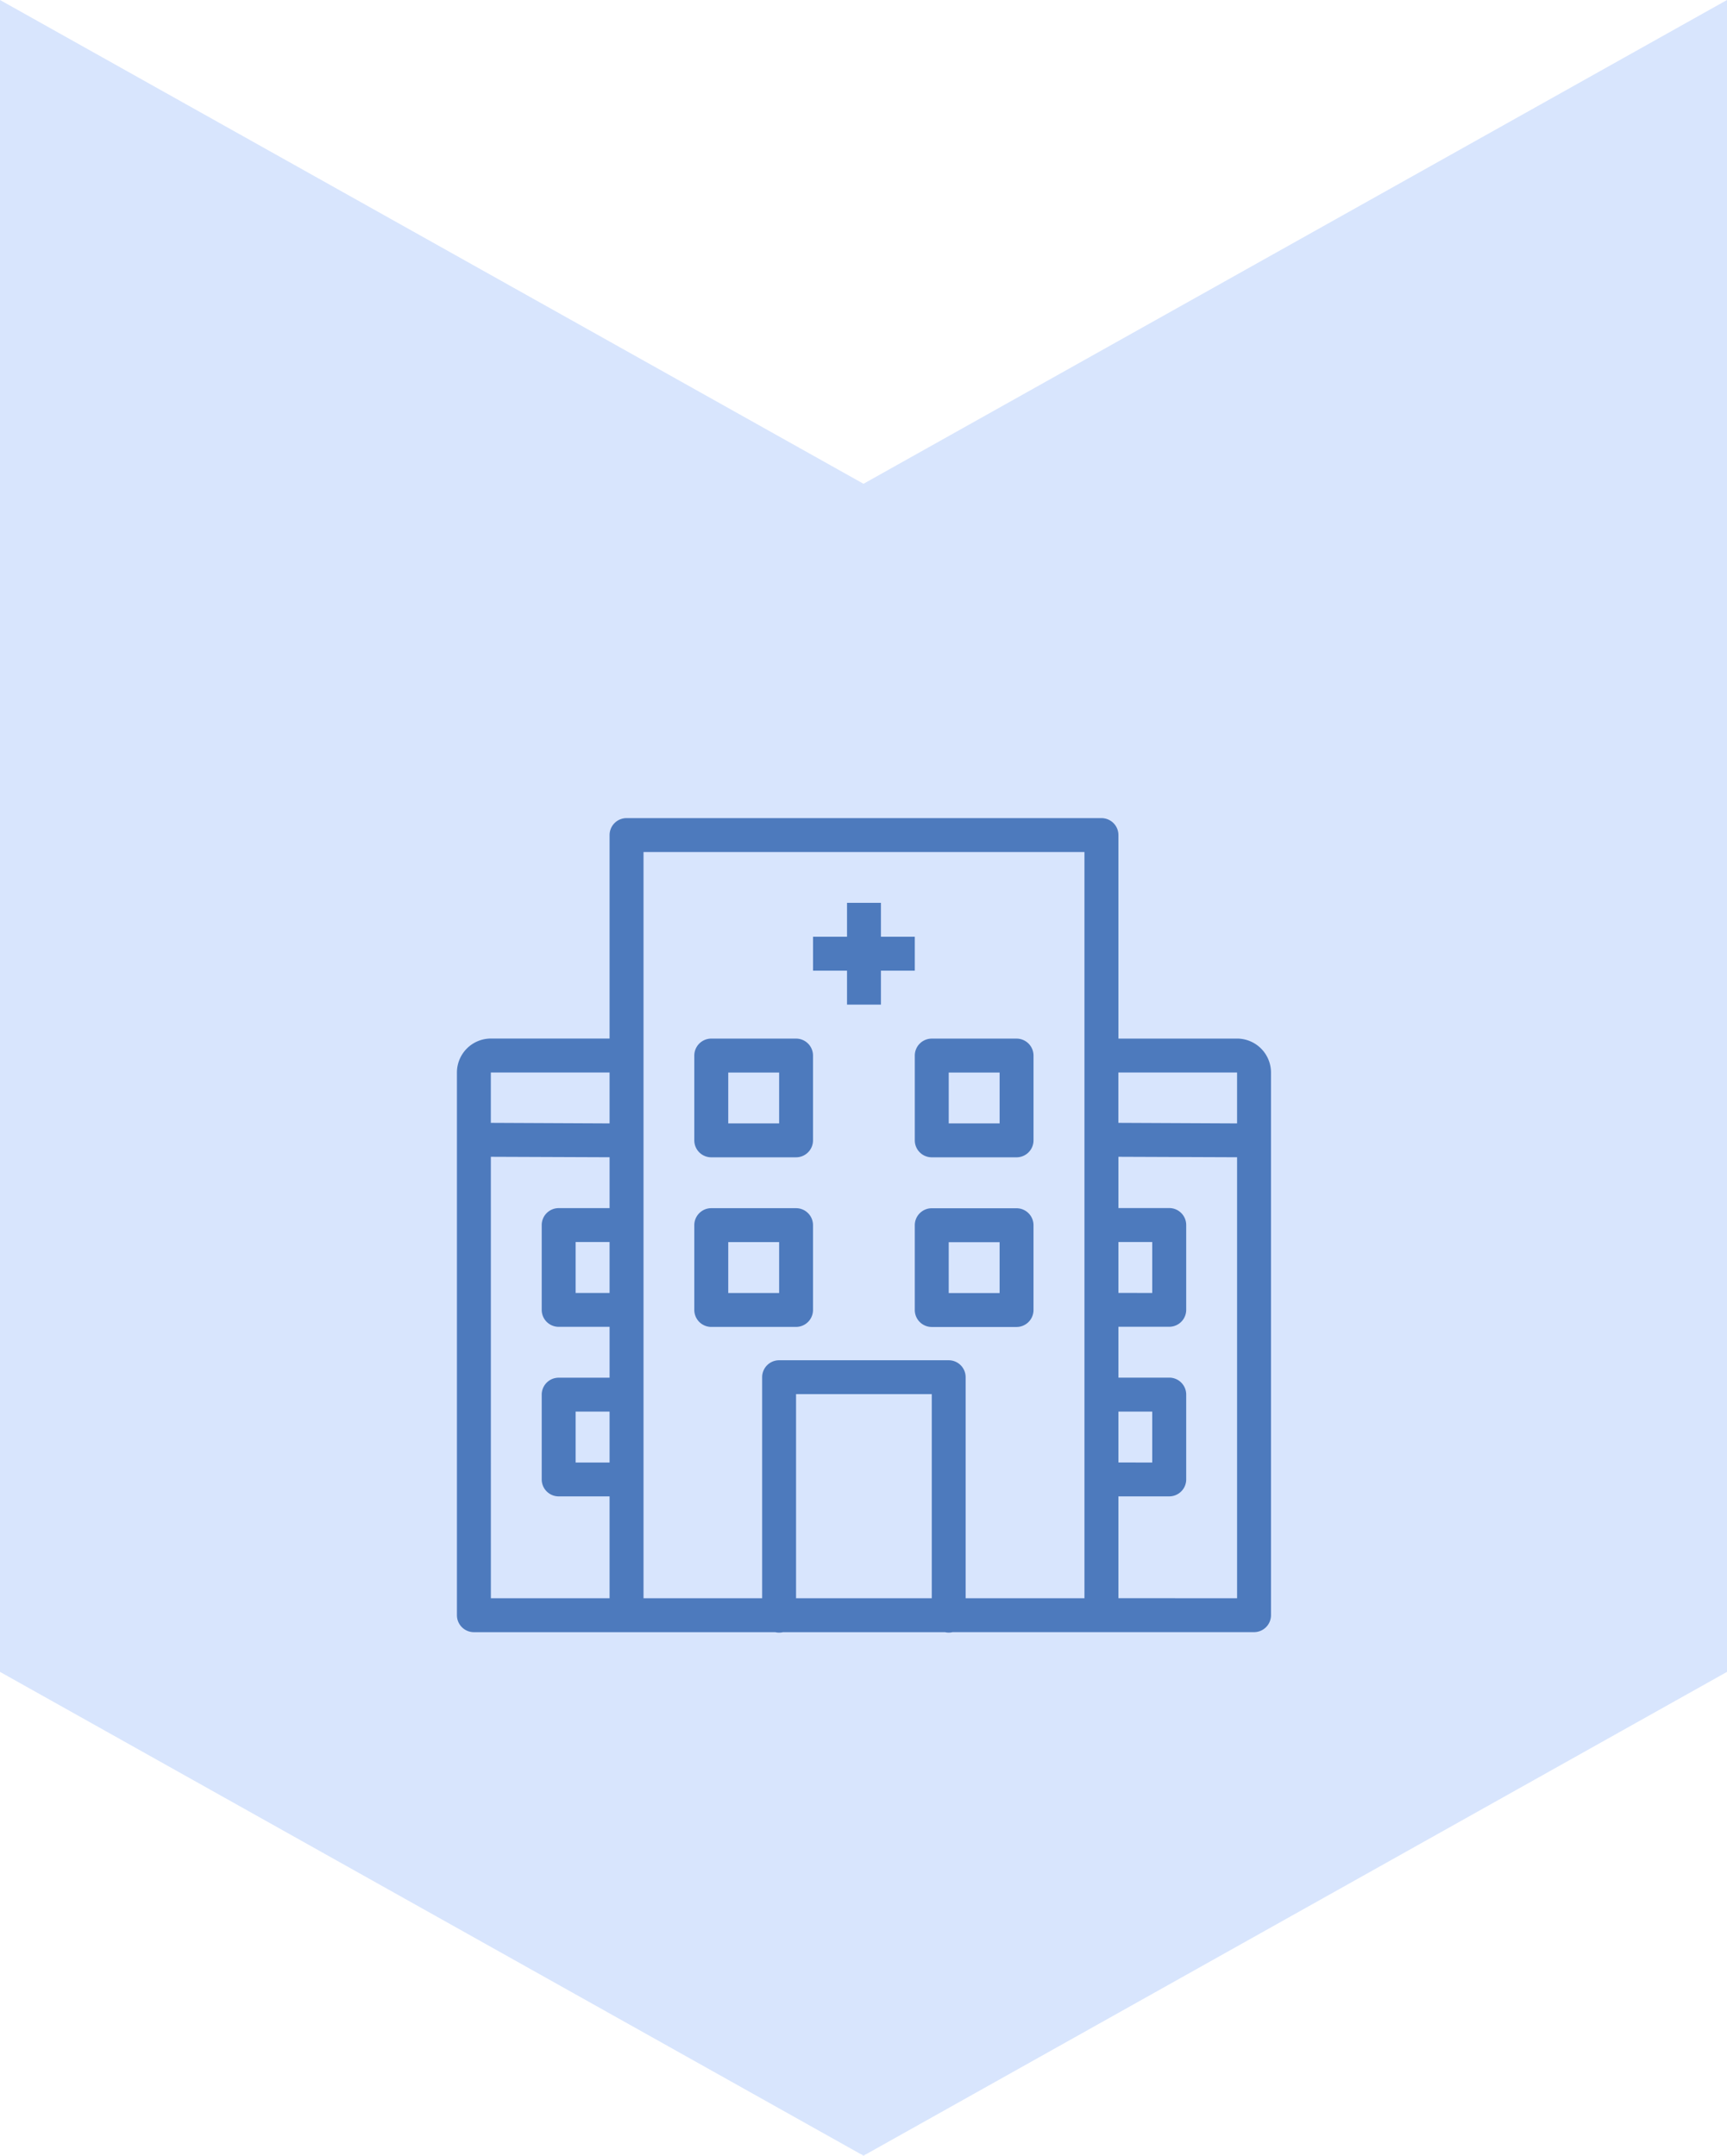
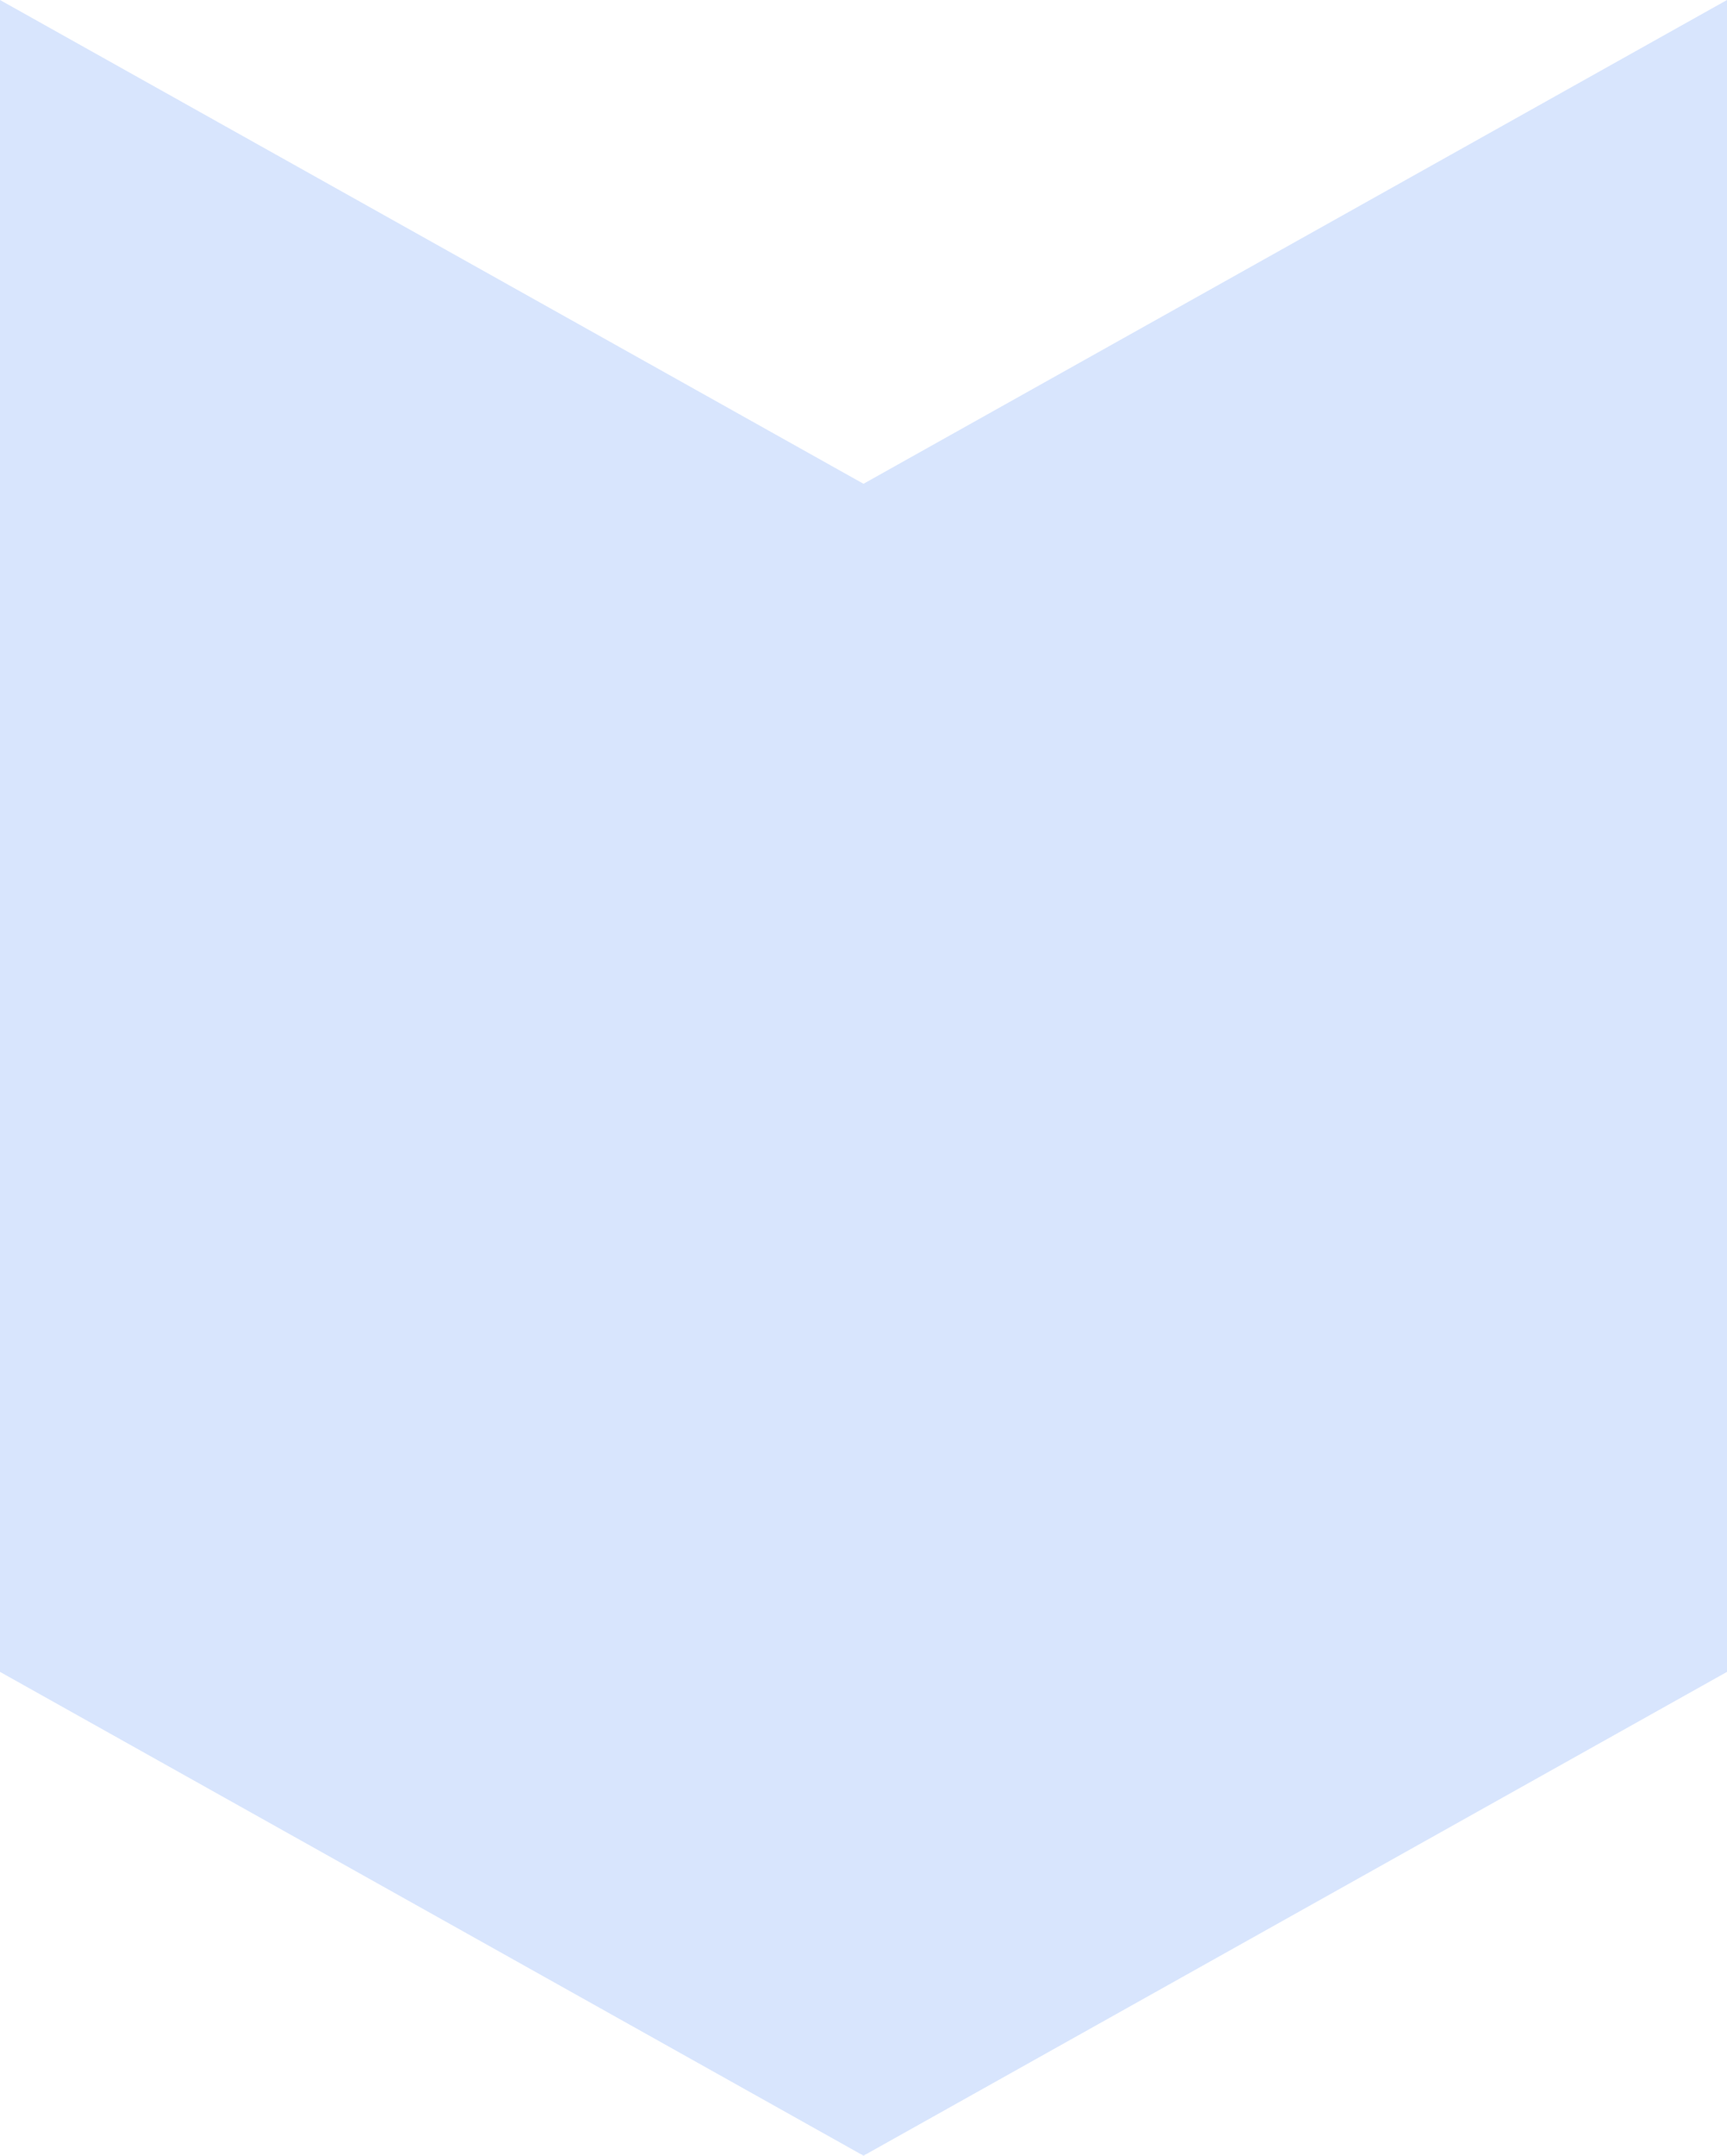
<svg xmlns="http://www.w3.org/2000/svg" width="165" height="205.956" viewBox="0 0 165 205.956">
  <g id="Gruppe_2170" data-name="Gruppe 2170" transform="translate(-70 -3179.011)">
    <path id="Differenzmenge_3" data-name="Differenzmenge 3" d="M159.733,165H0v0L46.221,82.5,0,0V0H159.733l46.223,82.5Z" transform="translate(235 3179.011) rotate(90)" fill="#d8e5fd" />
-     <path id="Vereinigungsmenge_3" data-name="Vereinigungsmenge 3" d="M46.618,77.774H31.15a1.609,1.609,0,0,1-.736,0H1.621A1.62,1.62,0,0,1,0,76.153V24.3a3.245,3.245,0,0,1,3.242-3.241H14.584V1.618A1.618,1.618,0,0,1,16.2,0H61.573A1.619,1.619,0,0,1,63.2,1.618V21.062h11.34A3.246,3.246,0,0,1,77.777,24.3v51.85a1.62,1.62,0,0,1-1.621,1.621h-28.8a1.612,1.612,0,0,1-.736,0Zm27.918-3.241V32.4L63.2,32.355v4.9h4.855a1.62,1.62,0,0,1,1.621,1.62v8.1a1.62,1.62,0,0,1-1.621,1.62H63.2v4.86h4.855a1.62,1.62,0,0,1,1.621,1.621v8.1a1.62,1.62,0,0,1-1.621,1.623v0H63.2v9.729Zm-14.582,0V3.239H17.826V74.533H29.161V53.415a1.62,1.62,0,0,1,1.621-1.62h16.2a1.619,1.619,0,0,1,1.62,1.62V74.533Zm-14.588,0v-19.5H32.4v19.5Zm-42.124,0H14.584V64.8H9.717A1.62,1.62,0,0,1,8.1,63.183v-8.1a1.619,1.619,0,0,1,1.618-1.621h4.867V48.6H9.717A1.619,1.619,0,0,1,8.1,46.981v-8.1a1.619,1.619,0,0,1,1.618-1.62h4.867V32.4L3.24,32.355ZM66.43,61.565V56.7H63.2v4.862Zm-55.09,0h3.244V56.7H11.34Zm55.09-16.2V40.5H63.2v4.86Zm-55.09,0h3.244V40.5H11.34Zm3.244-16.2V24.3H3.239v4.812Zm59.951,0V24.3l-11.34,0v4.812Zm-29.17,19.45a1.621,1.621,0,0,1-1.621-1.621v-8.1a1.621,1.621,0,0,1,1.621-1.621h8.1a1.621,1.621,0,0,1,1.621,1.621v8.1a1.621,1.621,0,0,1-1.621,1.621Zm1.621-3.241h4.862v-4.86H46.987ZM24.3,48.609a1.621,1.621,0,0,1-1.621-1.621v-8.1A1.621,1.621,0,0,1,24.3,37.266h8.1a1.62,1.62,0,0,1,1.62,1.621v8.1a1.619,1.619,0,0,1-1.62,1.621Zm1.621-3.241h4.863v-4.86H25.922ZM45.366,32.406a1.62,1.62,0,0,1-1.621-1.62v-8.1a1.621,1.621,0,0,1,1.621-1.621h8.1a1.621,1.621,0,0,1,1.621,1.621v8.1a1.62,1.62,0,0,1-1.621,1.62Zm1.621-3.241h4.862V24.306H46.987ZM24.3,32.406a1.62,1.62,0,0,1-1.621-1.62v-8.1A1.621,1.621,0,0,1,24.3,21.064h8.1a1.62,1.62,0,0,1,1.62,1.621v8.1a1.618,1.618,0,0,1-1.62,1.62Zm1.621-3.241h4.863V24.306H25.922ZM37.27,17.816V14.574H34.023V11.333H37.27V8.094h3.239v3.239h3.236v3.241H40.509v3.242Z" transform="translate(113.656 3257.176)" fill="#4d7abd" />
  </g>
</svg>